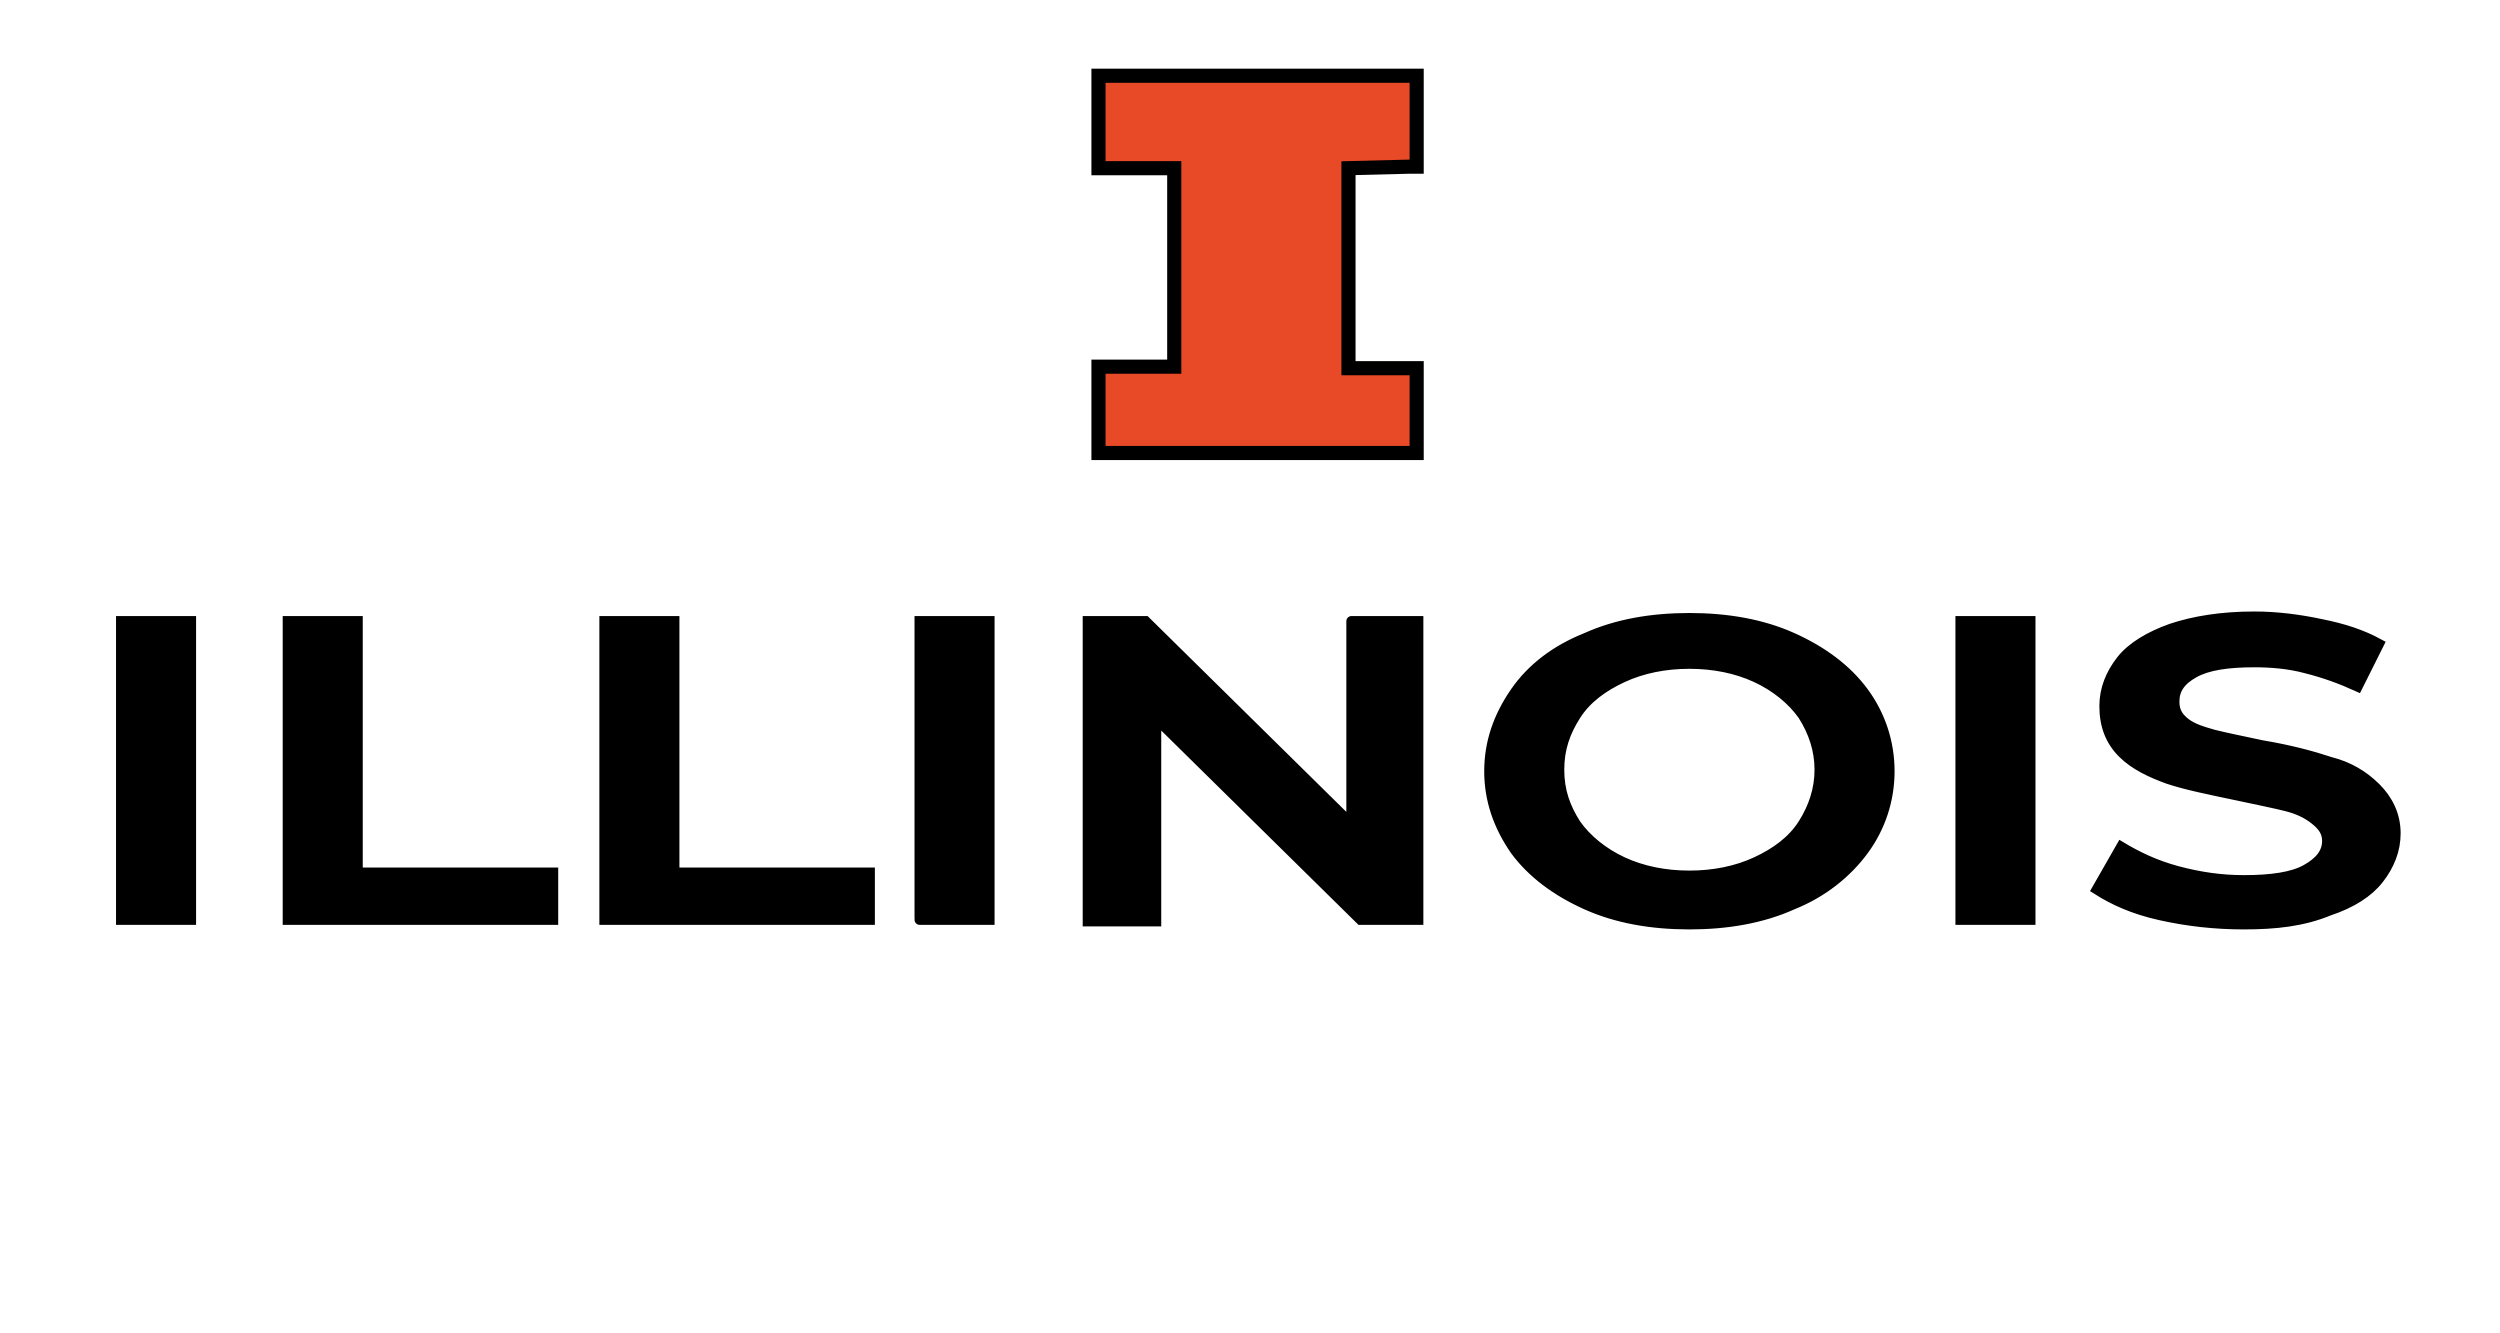
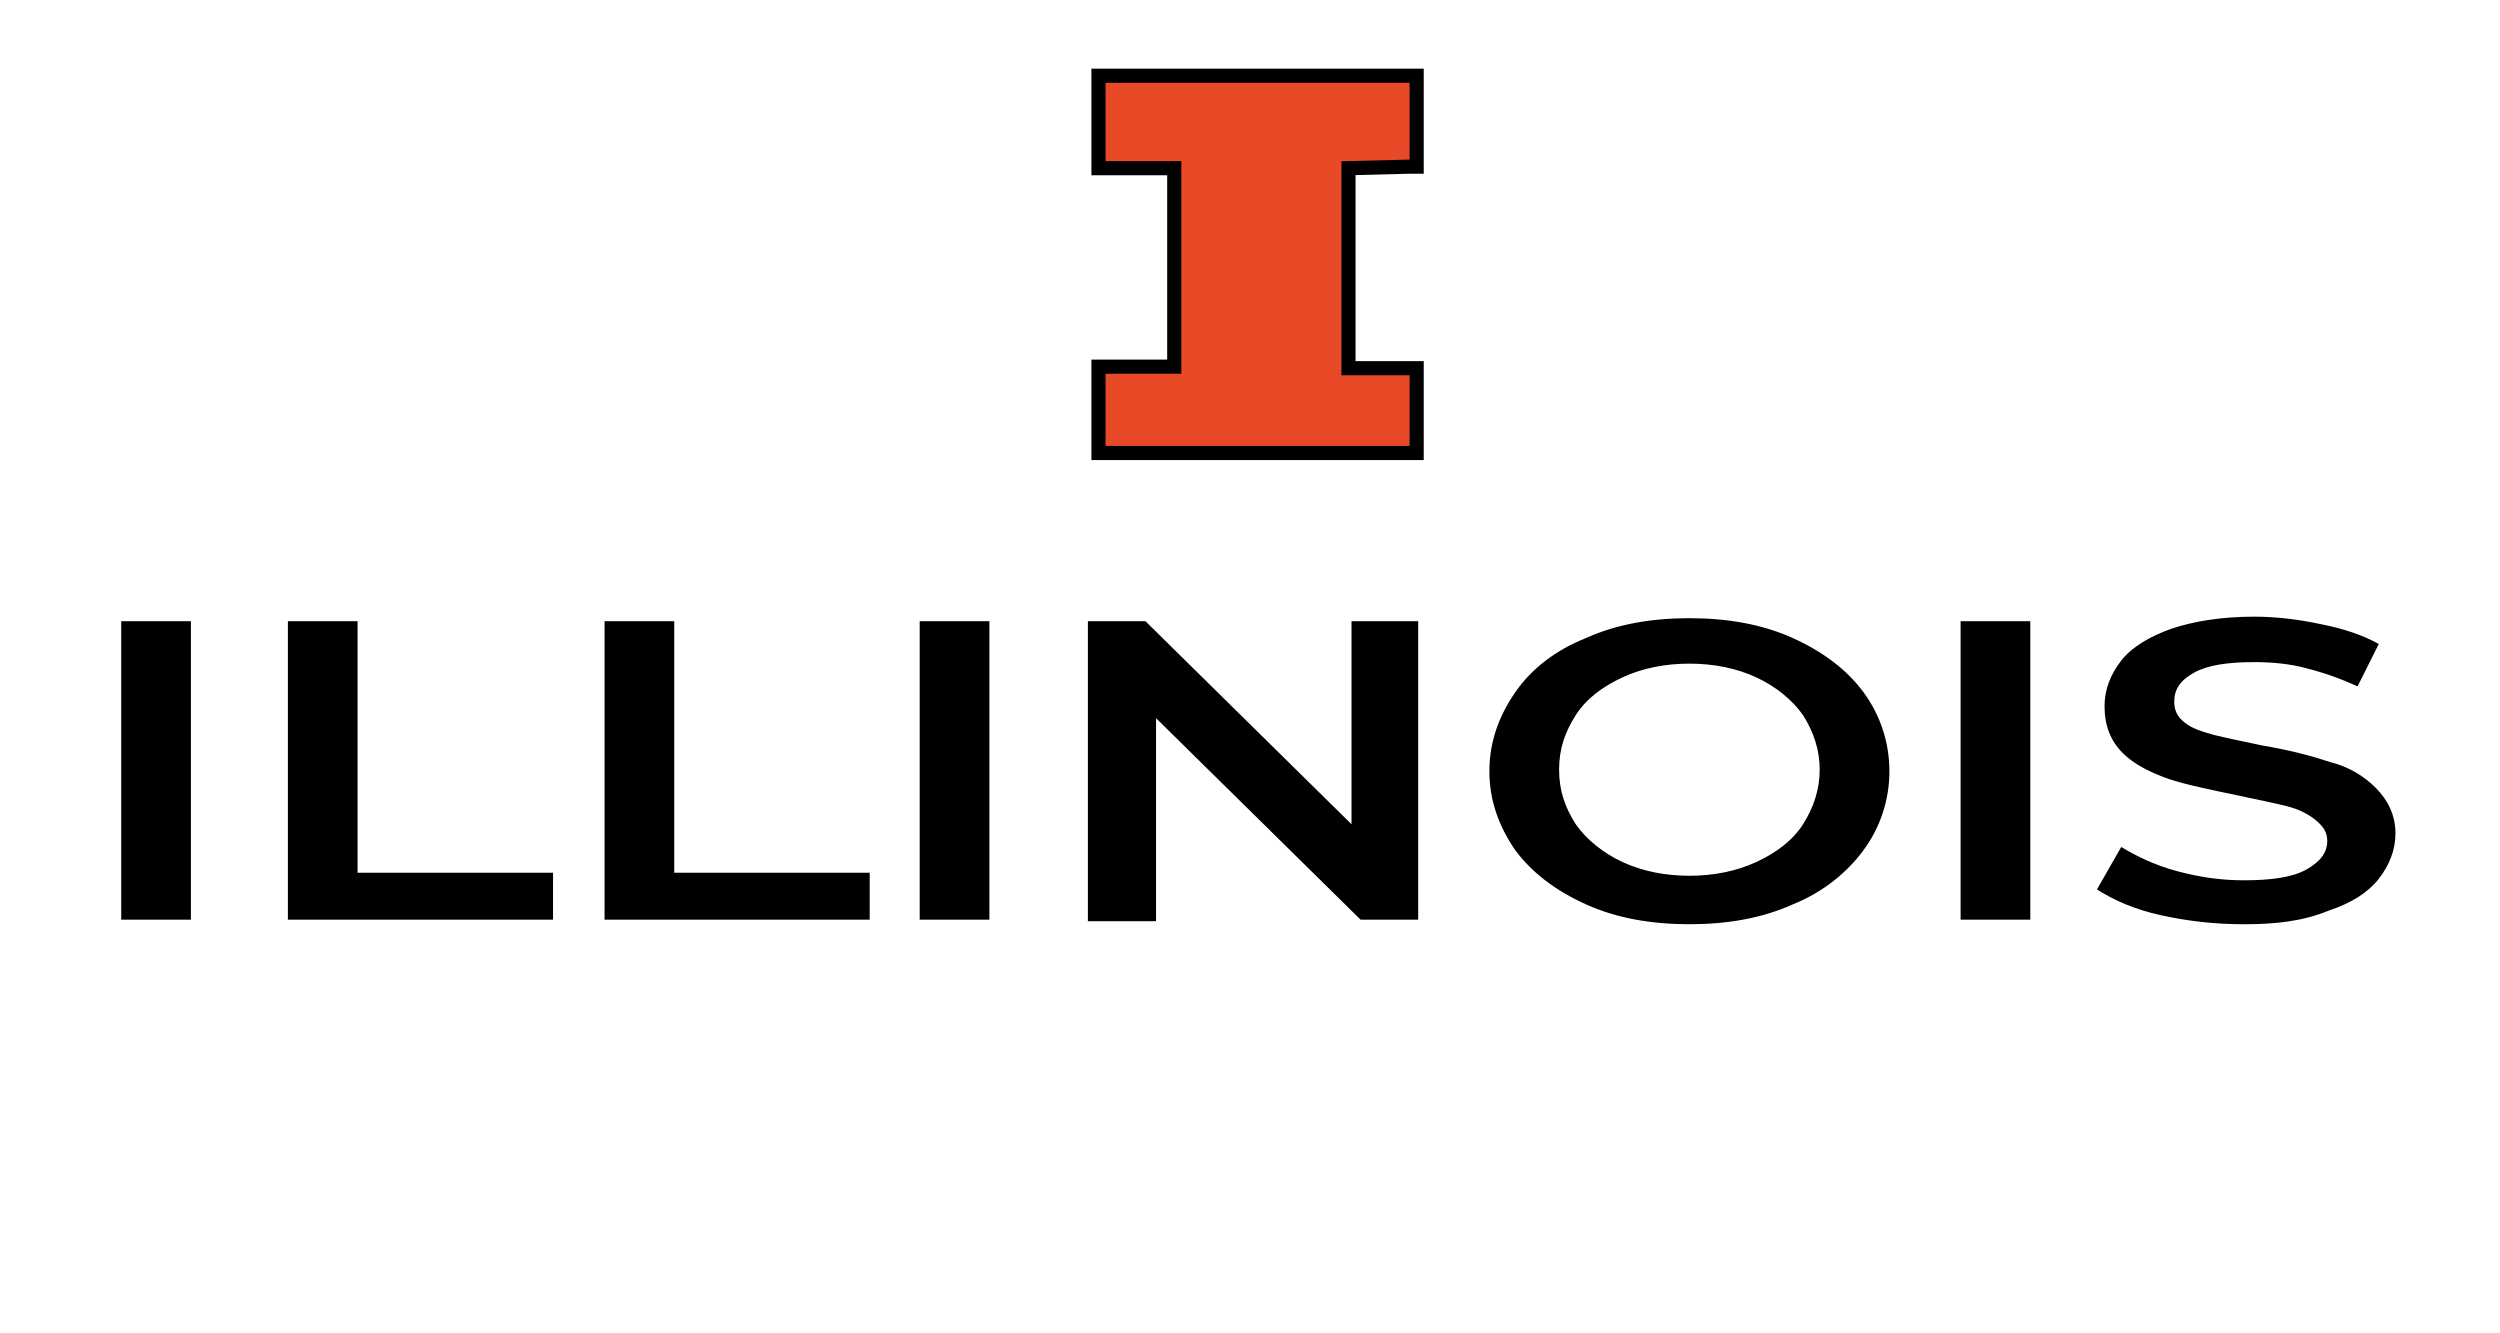
<svg xmlns="http://www.w3.org/2000/svg" version="1.1" id="Layer_1" x="0px" y="0px" viewBox="0 0 165 88" style="enable-background:new 0 0 165 88;" xml:space="preserve">
  <style type="text/css">
	.st0{fill:none;stroke:#000000;stroke-width:0.683;}
	.st1{fill:#E84926;stroke:#000000;stroke-width:0.933;}
</style>
-   <path d="M8,41h4.6v19.7H8V41z M19,41h4.6v16.6h12.9v3.1H19V41z M39.9,41h4.6v16.6h12.9v3.1H39.9V41z M60.7,41h4.6v19.7h-4.6  C60.7,60.8,60.7,41,60.7,41z M93.6,41v19.7h-3.8L76.3,47.4v13.4h-4.5V41h3.8l13.6,13.4V41C89.1,41,93.6,41,93.6,41z M111.5,61  c-2.5,0-4.8-0.4-6.8-1.3c-2-0.9-3.6-2.1-4.7-3.6c-1.1-1.6-1.7-3.3-1.7-5.2c0-1.9,0.6-3.6,1.7-5.2c1.1-1.6,2.7-2.8,4.7-3.6  c2-0.9,4.3-1.3,6.8-1.3c2.5,0,4.8,0.4,6.8,1.3c2,0.9,3.6,2.1,4.7,3.6c1.1,1.5,1.7,3.3,1.7,5.2c0,1.9-0.6,3.7-1.7,5.2  c-1.1,1.5-2.7,2.8-4.7,3.6C116.3,60.6,114,61,111.5,61z M111.5,57.8c1.6,0,3.1-0.3,4.4-0.9c1.3-0.6,2.4-1.4,3.1-2.5  c0.7-1.1,1.1-2.3,1.1-3.6c0-1.3-0.4-2.5-1.1-3.6c-0.7-1-1.8-1.9-3.1-2.5c-1.3-0.6-2.8-0.9-4.4-0.9c-1.6,0-3.1,0.3-4.4,0.9  c-1.3,0.6-2.4,1.4-3.1,2.5c-0.7,1.1-1.1,2.2-1.1,3.6s0.4,2.5,1.1,3.6c0.7,1,1.8,1.9,3.1,2.5C108.4,57.5,109.9,57.8,111.5,57.8z   M129.4,41h4.6v19.7h-4.6V41z M148.1,61c-1.9,0-3.7-0.2-5.5-0.6c-1.8-0.4-3.1-1-4.2-1.7l1.6-2.8c1,0.6,2.2,1.2,3.7,1.6  c1.5,0.4,2.9,0.6,4.4,0.6c1.8,0,3.2-0.2,4.1-0.7c0.9-0.5,1.4-1.1,1.4-1.9c0-0.6-0.3-1-0.8-1.4c-0.5-0.4-1.1-0.7-1.9-0.9  c-0.8-0.2-1.8-0.4-3.2-0.7c-1.9-0.4-3.4-0.7-4.6-1.1c-1.1-0.4-2.2-0.9-3-1.7c-0.8-0.8-1.2-1.8-1.2-3.1c0-1.1,0.4-2.1,1.1-3  c0.7-0.9,1.9-1.6,3.3-2.1c1.5-0.5,3.3-0.8,5.5-0.8c1.5,0,3,0.2,4.4,0.5c1.5,0.3,2.7,0.7,3.8,1.3l-1.4,2.8c-1.1-0.5-2.2-0.9-3.4-1.2  c-1.1-0.3-2.3-0.4-3.4-0.4c-1.8,0-3.1,0.2-4,0.7c-0.9,0.5-1.3,1.1-1.3,1.9c0,0.6,0.2,1,0.7,1.4c0.5,0.4,1.2,0.6,1.9,0.8  c0.8,0.2,1.8,0.4,3.2,0.7c1.8,0.3,3.3,0.7,4.5,1.1c1.2,0.3,2.2,0.9,3,1.7c0.8,0.8,1.3,1.8,1.3,3c0,1.1-0.4,2.1-1.1,3  c-0.7,0.9-1.8,1.6-3.3,2.1C152,60.8,150.2,61,148.1,61L148.1,61z" />
-   <path class="st0" d="M8,41h4.6v19.7H8V41z M19,41h4.6v16.6h12.9v3.1H19V41z M39.9,41h4.6v16.6h12.9v3.1H39.9V41z M60.7,41h4.6v19.7  h-4.6C60.7,60.8,60.7,41,60.7,41z M93.6,41v19.7h-3.8L76.3,47.4v13.4h-4.5V41h3.8l13.6,13.4V41C89.1,41,93.6,41,93.6,41z M111.5,61  c-2.5,0-4.8-0.4-6.8-1.3c-2-0.9-3.6-2.1-4.7-3.6c-1.1-1.6-1.7-3.3-1.7-5.2c0-1.9,0.6-3.6,1.7-5.2c1.1-1.6,2.7-2.8,4.7-3.6  c2-0.9,4.3-1.3,6.8-1.3c2.5,0,4.8,0.4,6.8,1.3c2,0.9,3.6,2.1,4.7,3.6c1.1,1.5,1.7,3.3,1.7,5.2c0,1.9-0.6,3.7-1.7,5.2  c-1.1,1.5-2.7,2.8-4.7,3.6C116.3,60.6,114,61,111.5,61z M111.5,57.8c1.6,0,3.1-0.3,4.4-0.9c1.3-0.6,2.4-1.4,3.1-2.5  c0.7-1.1,1.1-2.3,1.1-3.6c0-1.3-0.4-2.5-1.1-3.6c-0.7-1-1.8-1.9-3.1-2.5c-1.3-0.6-2.8-0.9-4.4-0.9c-1.6,0-3.1,0.3-4.4,0.9  c-1.3,0.6-2.4,1.4-3.1,2.5c-0.7,1.1-1.1,2.2-1.1,3.6s0.4,2.5,1.1,3.6c0.7,1,1.8,1.9,3.1,2.5C108.4,57.5,109.9,57.8,111.5,57.8z   M129.4,41h4.6v19.7h-4.6V41z M148.1,61c-1.9,0-3.7-0.2-5.5-0.6c-1.8-0.4-3.1-1-4.2-1.7l1.6-2.8c1,0.6,2.2,1.2,3.7,1.6  c1.5,0.4,2.9,0.6,4.4,0.6c1.8,0,3.2-0.2,4.1-0.7c0.9-0.5,1.4-1.1,1.4-1.9c0-0.6-0.3-1-0.8-1.4c-0.5-0.4-1.1-0.7-1.9-0.9  c-0.8-0.2-1.8-0.4-3.2-0.7c-1.9-0.4-3.4-0.7-4.6-1.1c-1.1-0.4-2.2-0.9-3-1.7c-0.8-0.8-1.2-1.8-1.2-3.1c0-1.1,0.4-2.1,1.1-3  c0.7-0.9,1.9-1.6,3.3-2.1c1.5-0.5,3.3-0.8,5.5-0.8c1.5,0,3,0.2,4.4,0.5c1.5,0.3,2.7,0.7,3.8,1.3l-1.4,2.8c-1.1-0.5-2.2-0.9-3.4-1.2  c-1.1-0.3-2.3-0.4-3.4-0.4c-1.8,0-3.1,0.2-4,0.7c-0.9,0.5-1.3,1.1-1.3,1.9c0,0.6,0.2,1,0.7,1.4c0.5,0.4,1.2,0.6,1.9,0.8  c0.8,0.2,1.8,0.4,3.2,0.7c1.8,0.3,3.3,0.7,4.5,1.1c1.2,0.3,2.2,0.9,3,1.7c0.8,0.8,1.3,1.8,1.3,3c0,1.1-0.4,2.1-1.1,3  c-0.7,0.9-1.8,1.6-3.3,2.1C152,60.8,150.2,61,148.1,61L148.1,61z" />
+   <path d="M8,41h4.6v19.7H8V41z M19,41h4.6v16.6h12.9v3.1H19V41z M39.9,41h4.6v16.6h12.9v3.1H39.9V41z M60.7,41h4.6v19.7h-4.6  C60.7,60.8,60.7,41,60.7,41z M93.6,41v19.7h-3.8L76.3,47.4v13.4h-4.5V41h3.8l13.6,13.4V41C89.1,41,93.6,41,93.6,41z M111.5,61  c-2.5,0-4.8-0.4-6.8-1.3c-2-0.9-3.6-2.1-4.7-3.6c-1.1-1.6-1.7-3.3-1.7-5.2c0-1.9,0.6-3.6,1.7-5.2c1.1-1.6,2.7-2.8,4.7-3.6  c2-0.9,4.3-1.3,6.8-1.3c2.5,0,4.8,0.4,6.8,1.3c2,0.9,3.6,2.1,4.7,3.6c1.1,1.5,1.7,3.3,1.7,5.2c0,1.9-0.6,3.7-1.7,5.2  c-1.1,1.5-2.7,2.8-4.7,3.6C116.3,60.6,114,61,111.5,61z M111.5,57.8c1.6,0,3.1-0.3,4.4-0.9c1.3-0.6,2.4-1.4,3.1-2.5  c0.7-1.1,1.1-2.3,1.1-3.6c0-1.3-0.4-2.5-1.1-3.6c-0.7-1-1.8-1.9-3.1-2.5c-1.3-0.6-2.8-0.9-4.4-0.9c-1.6,0-3.1,0.3-4.4,0.9  c-1.3,0.6-2.4,1.4-3.1,2.5c-0.7,1.1-1.1,2.2-1.1,3.6s0.4,2.5,1.1,3.6c0.7,1,1.8,1.9,3.1,2.5C108.4,57.5,109.9,57.8,111.5,57.8z   M129.4,41h4.6v19.7h-4.6V41z M148.1,61c-1.9,0-3.7-0.2-5.5-0.6c-1.8-0.4-3.1-1-4.2-1.7l1.6-2.8c1,0.6,2.2,1.2,3.7,1.6  c1.5,0.4,2.9,0.6,4.4,0.6c1.8,0,3.2-0.2,4.1-0.7c0.9-0.5,1.4-1.1,1.4-1.9c0-0.6-0.3-1-0.8-1.4c-0.5-0.4-1.1-0.7-1.9-0.9  c-0.8-0.2-1.8-0.4-3.2-0.7c-1.9-0.4-3.4-0.7-4.6-1.1c-1.1-0.4-2.2-0.9-3-1.7c-0.8-0.8-1.2-1.8-1.2-3.1c0-1.1,0.4-2.1,1.1-3  c0.7-0.9,1.9-1.6,3.3-2.1c1.5-0.5,3.3-0.8,5.5-0.8c1.5,0,3,0.2,4.4,0.5c1.5,0.3,2.7,0.7,3.8,1.3l-1.4,2.8c-1.1-0.5-2.2-0.9-3.4-1.2  c-1.1-0.3-2.3-0.4-3.4-0.4c-1.8,0-3.1,0.2-4,0.7c-0.9,0.5-1.3,1.1-1.3,1.9c0,0.6,0.2,1,0.7,1.4c0.5,0.4,1.2,0.6,1.9,0.8  c0.8,0.2,1.8,0.4,3.2,0.7c1.8,0.3,3.3,0.7,4.5,1.1c1.2,0.3,2.2,0.9,3,1.7c0.8,0.8,1.3,1.8,1.3,3c0,1.1-0.4,2.1-1.1,3  c-0.7,0.9-1.8,1.6-3.3,2.1C152,60.8,150.2,61,148.1,61L148.1,61" />
  <path class="st1" d="M72.5,29.5v0.4h21v-5.6H89V11.1l4-0.1l0.5,0V5h-21v6.1h5v13.1h-5V29.5L72.5,29.5z" />
</svg>